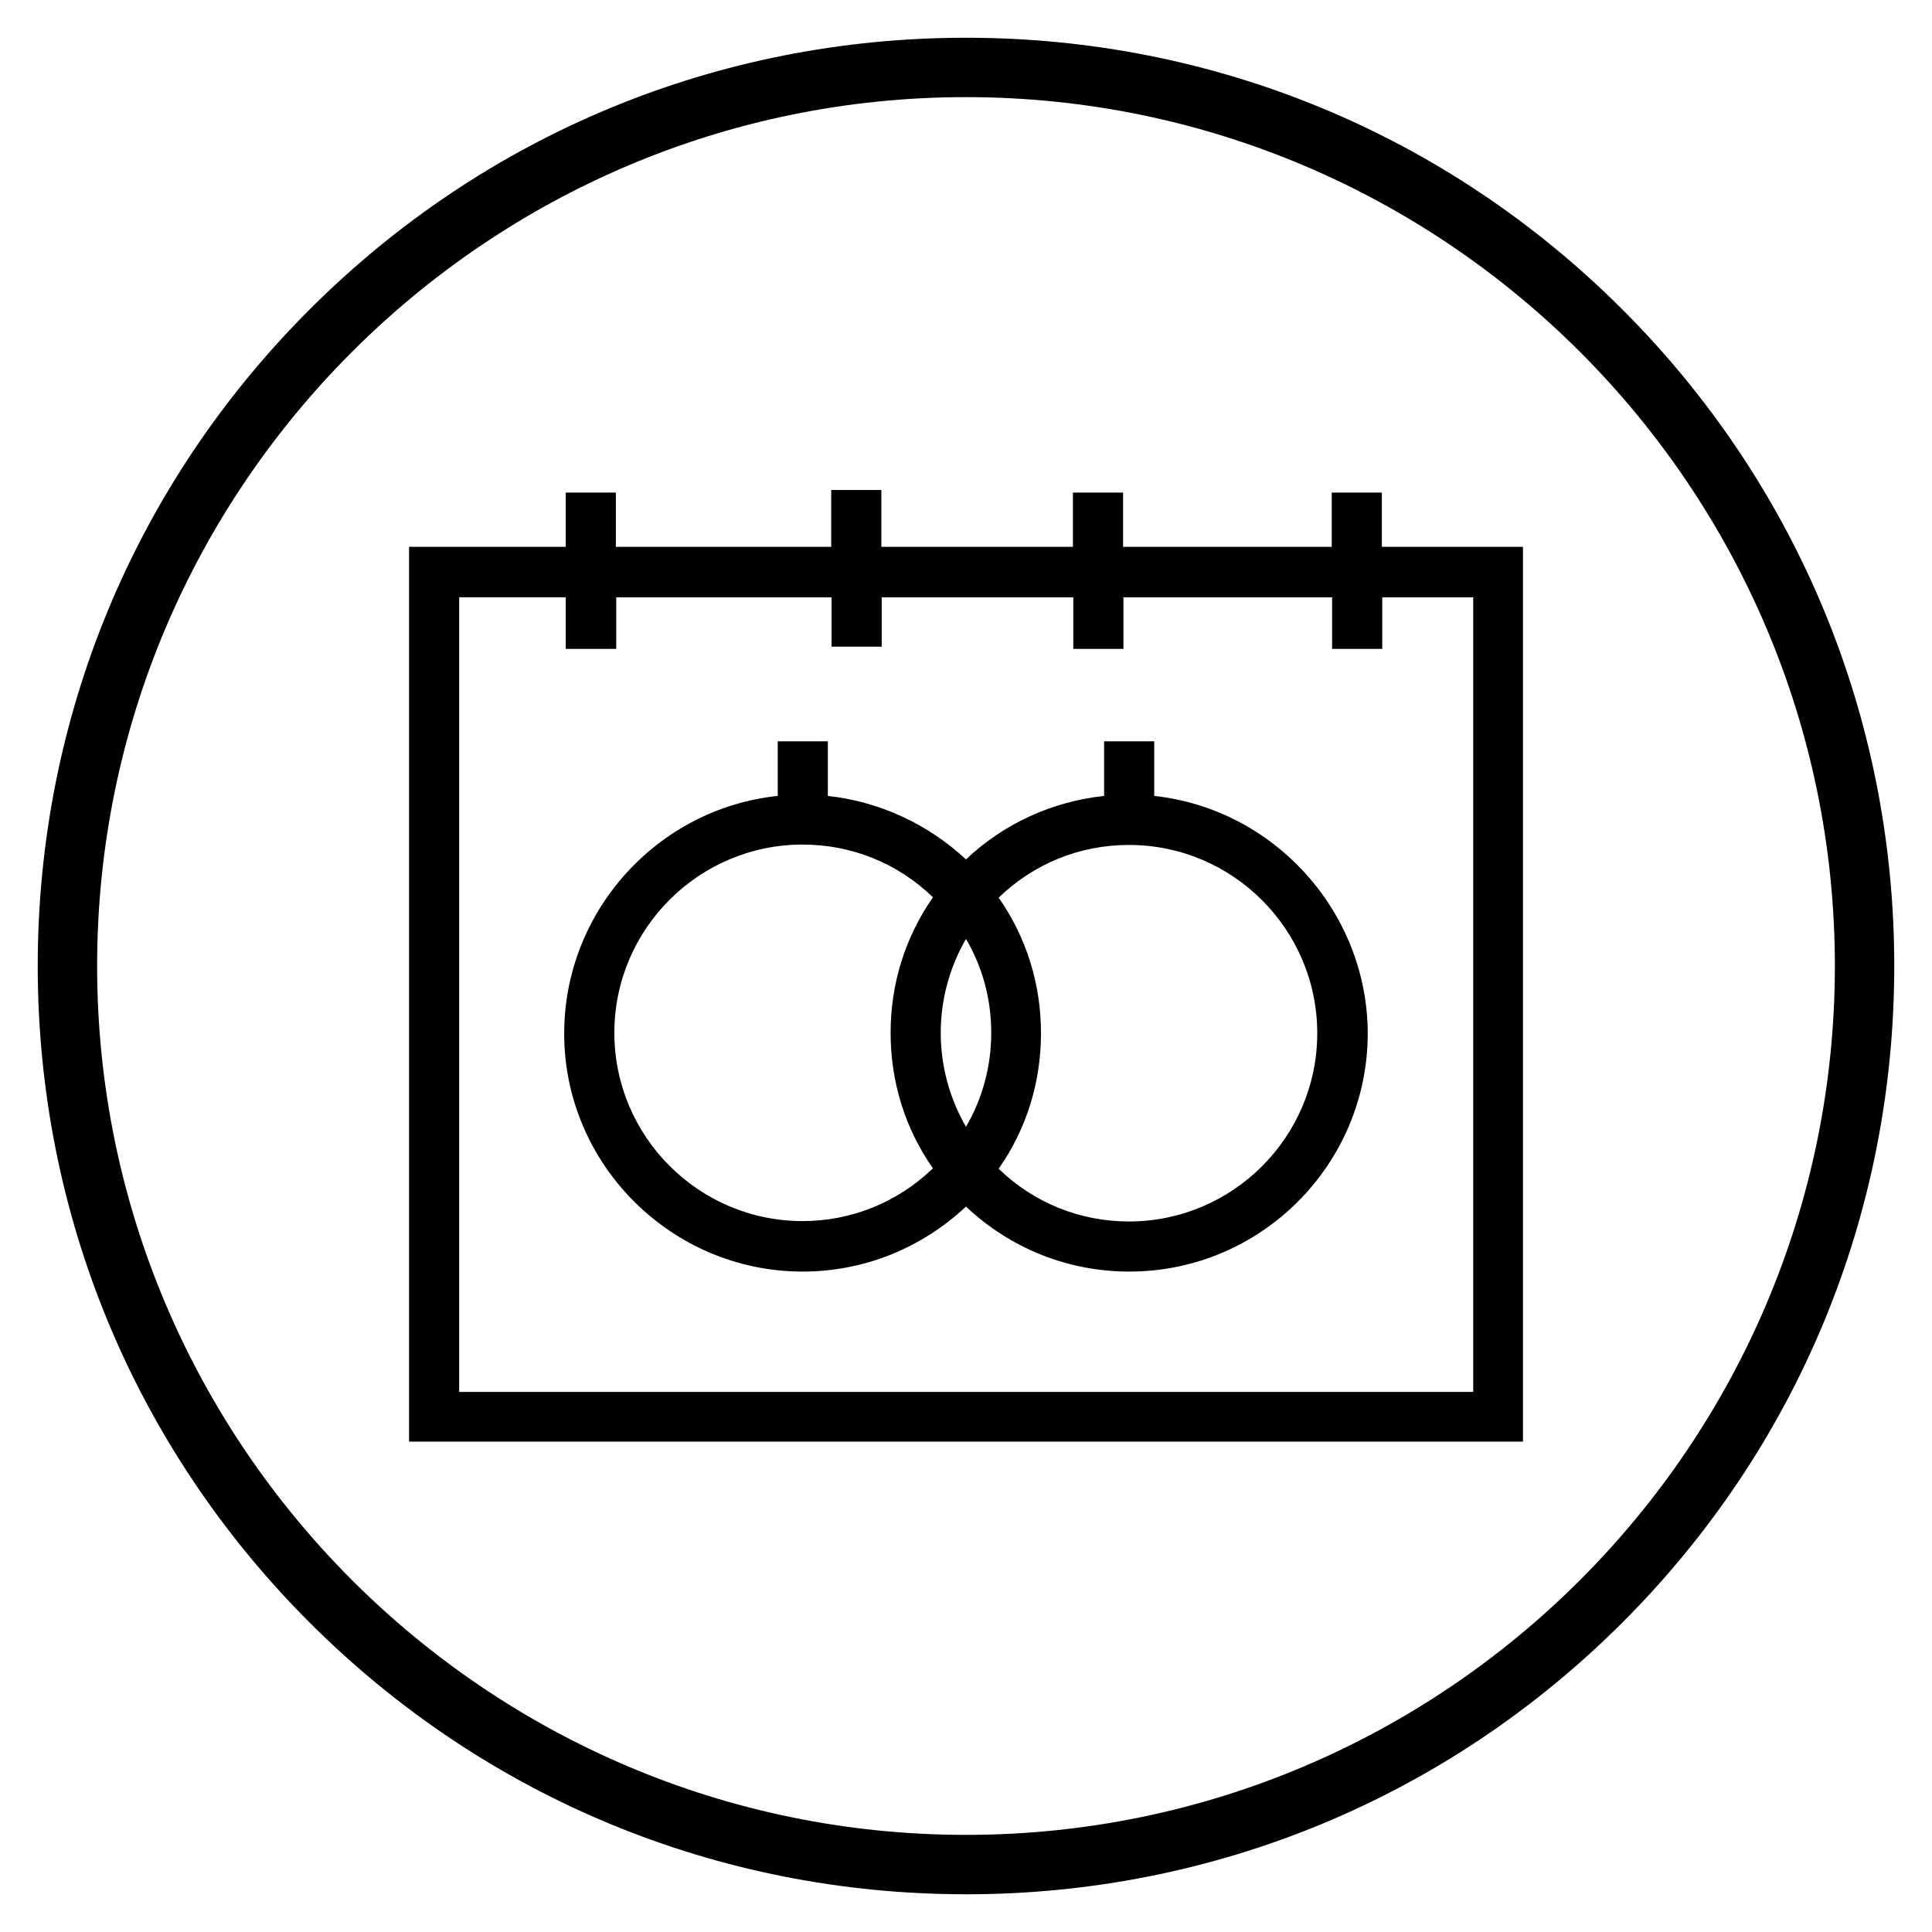
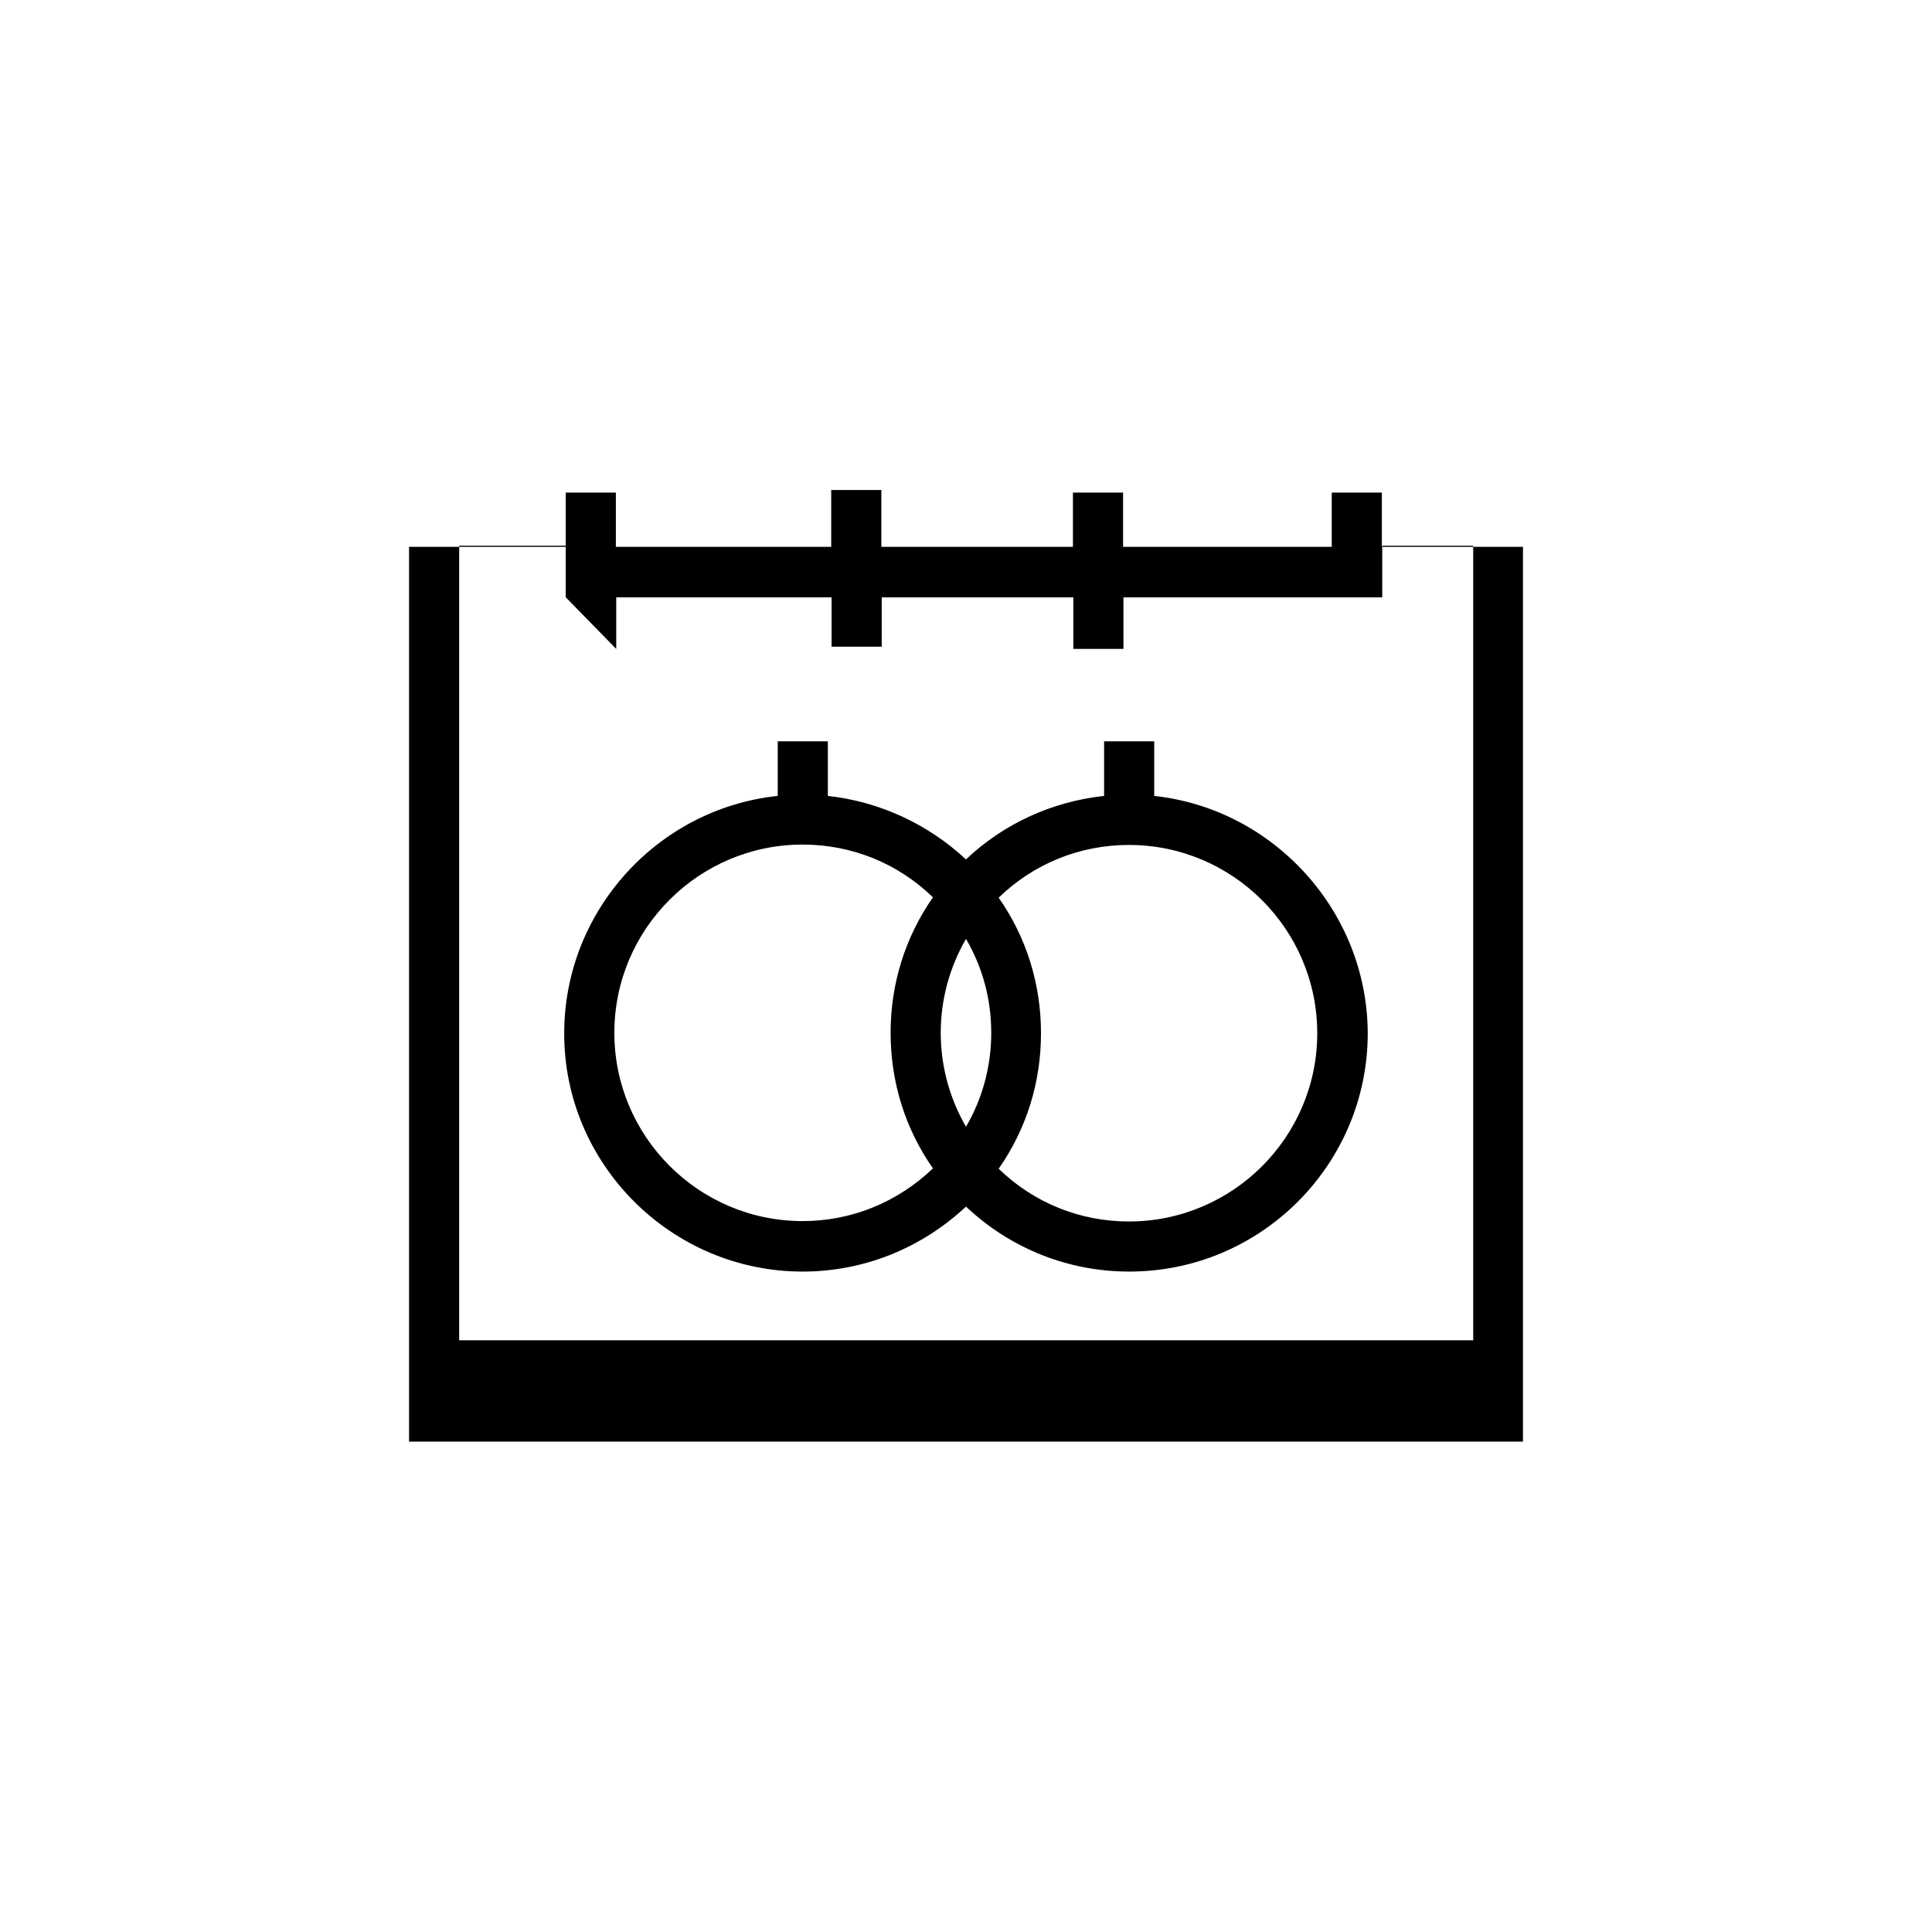
<svg xmlns="http://www.w3.org/2000/svg" fill="#000000" width="800px" height="800px" version="1.1" viewBox="144 144 512 512">
  <g>
-     <path d="m510.21 288.91v-14.367h-13.285v14.367h-55.301v-14.367h-13.285v14.367h-50.773v-15.055h-13.285v15.055h-57.07v-14.367h-13.285v14.367h-41.523v237.14h295.2v-237.14zm-202.9 27.059v-13.676h57.07v13.086h13.285v-13.086h50.773v13.676h13.285v-13.676h55.301v13.676h13.285v-13.676h24.109v210.58l-268.73-0.004v-210.58h28.242v13.676z" />
+     <path d="m510.21 288.91v-14.367h-13.285v14.367h-55.301v-14.367h-13.285v14.367h-50.773v-15.055h-13.285v15.055h-57.07v-14.367h-13.285v14.367h-41.523v237.14h295.2v-237.14zm-202.9 27.059v-13.676h57.07v13.086h13.285v-13.086h50.773v13.676h13.285v-13.676h55.301h13.285v-13.676h24.109v210.58l-268.73-0.004v-210.58h28.242v13.676z" />
    <path d="m356.7 480.98c16.137 0 31.391-6.102 43.297-17.219 11.809 11.121 27.059 17.219 43.297 17.219 34.832 0 63.172-28.34 63.172-63.172-0.098-32.176-24.797-59.434-56.582-62.879v-14.465h-13.285v14.465c-13.777 1.477-26.668 7.379-36.605 16.828-10.137-9.445-23.027-15.352-36.605-16.828v-14.465h-13.285v14.465c-31.883 3.344-56.582 30.602-56.582 62.879-0.094 34.637 28.344 63.172 63.18 63.172zm51.953-99.086c9.348-9.055 21.551-13.973 34.539-13.973 27.551 0 49.891 22.434 49.891 49.891 0 27.551-22.434 49.891-49.891 49.891-12.988 0-25.191-4.922-34.539-13.973 7.379-10.527 11.219-22.926 11.219-35.918s-3.836-25.391-11.219-35.918zm-15.348 35.816c0-8.66 2.262-17.219 6.691-24.895 4.43 7.578 6.691 16.039 6.691 24.895 0 8.758-2.262 17.32-6.691 24.895-4.43-7.676-6.691-16.234-6.691-24.895zm-13.285 0c0 12.988 3.836 25.387 11.219 35.918-9.445 9.055-21.648 13.973-34.539 13.973-27.551 0-49.891-22.434-49.891-49.891 0-27.551 22.434-49.891 49.891-49.891 12.988 0 25.191 4.922 34.539 13.973-7.383 10.629-11.219 22.93-11.219 35.918z" />
-     <path d="m400 646c-65.73 0-127.53-25.586-173.97-72.027-46.445-46.449-72.031-108.24-72.031-173.97 0-65.734 25.586-127.53 72.031-173.97 46.445-46.445 108.24-72.031 173.97-72.031 65.73 0 127.53 25.586 173.97 72.027 46.441 46.449 72.027 108.24 72.027 173.98 0 65.73-25.586 127.53-72.027 173.97-46.449 46.441-108.24 72.027-173.97 72.027zm0-476.26c-126.94 0-230.26 103.32-230.26 230.26s103.32 230.26 230.26 230.26 230.26-103.32 230.26-230.26c-0.004-126.94-103.32-230.26-230.26-230.26z" />
  </g>
</svg>